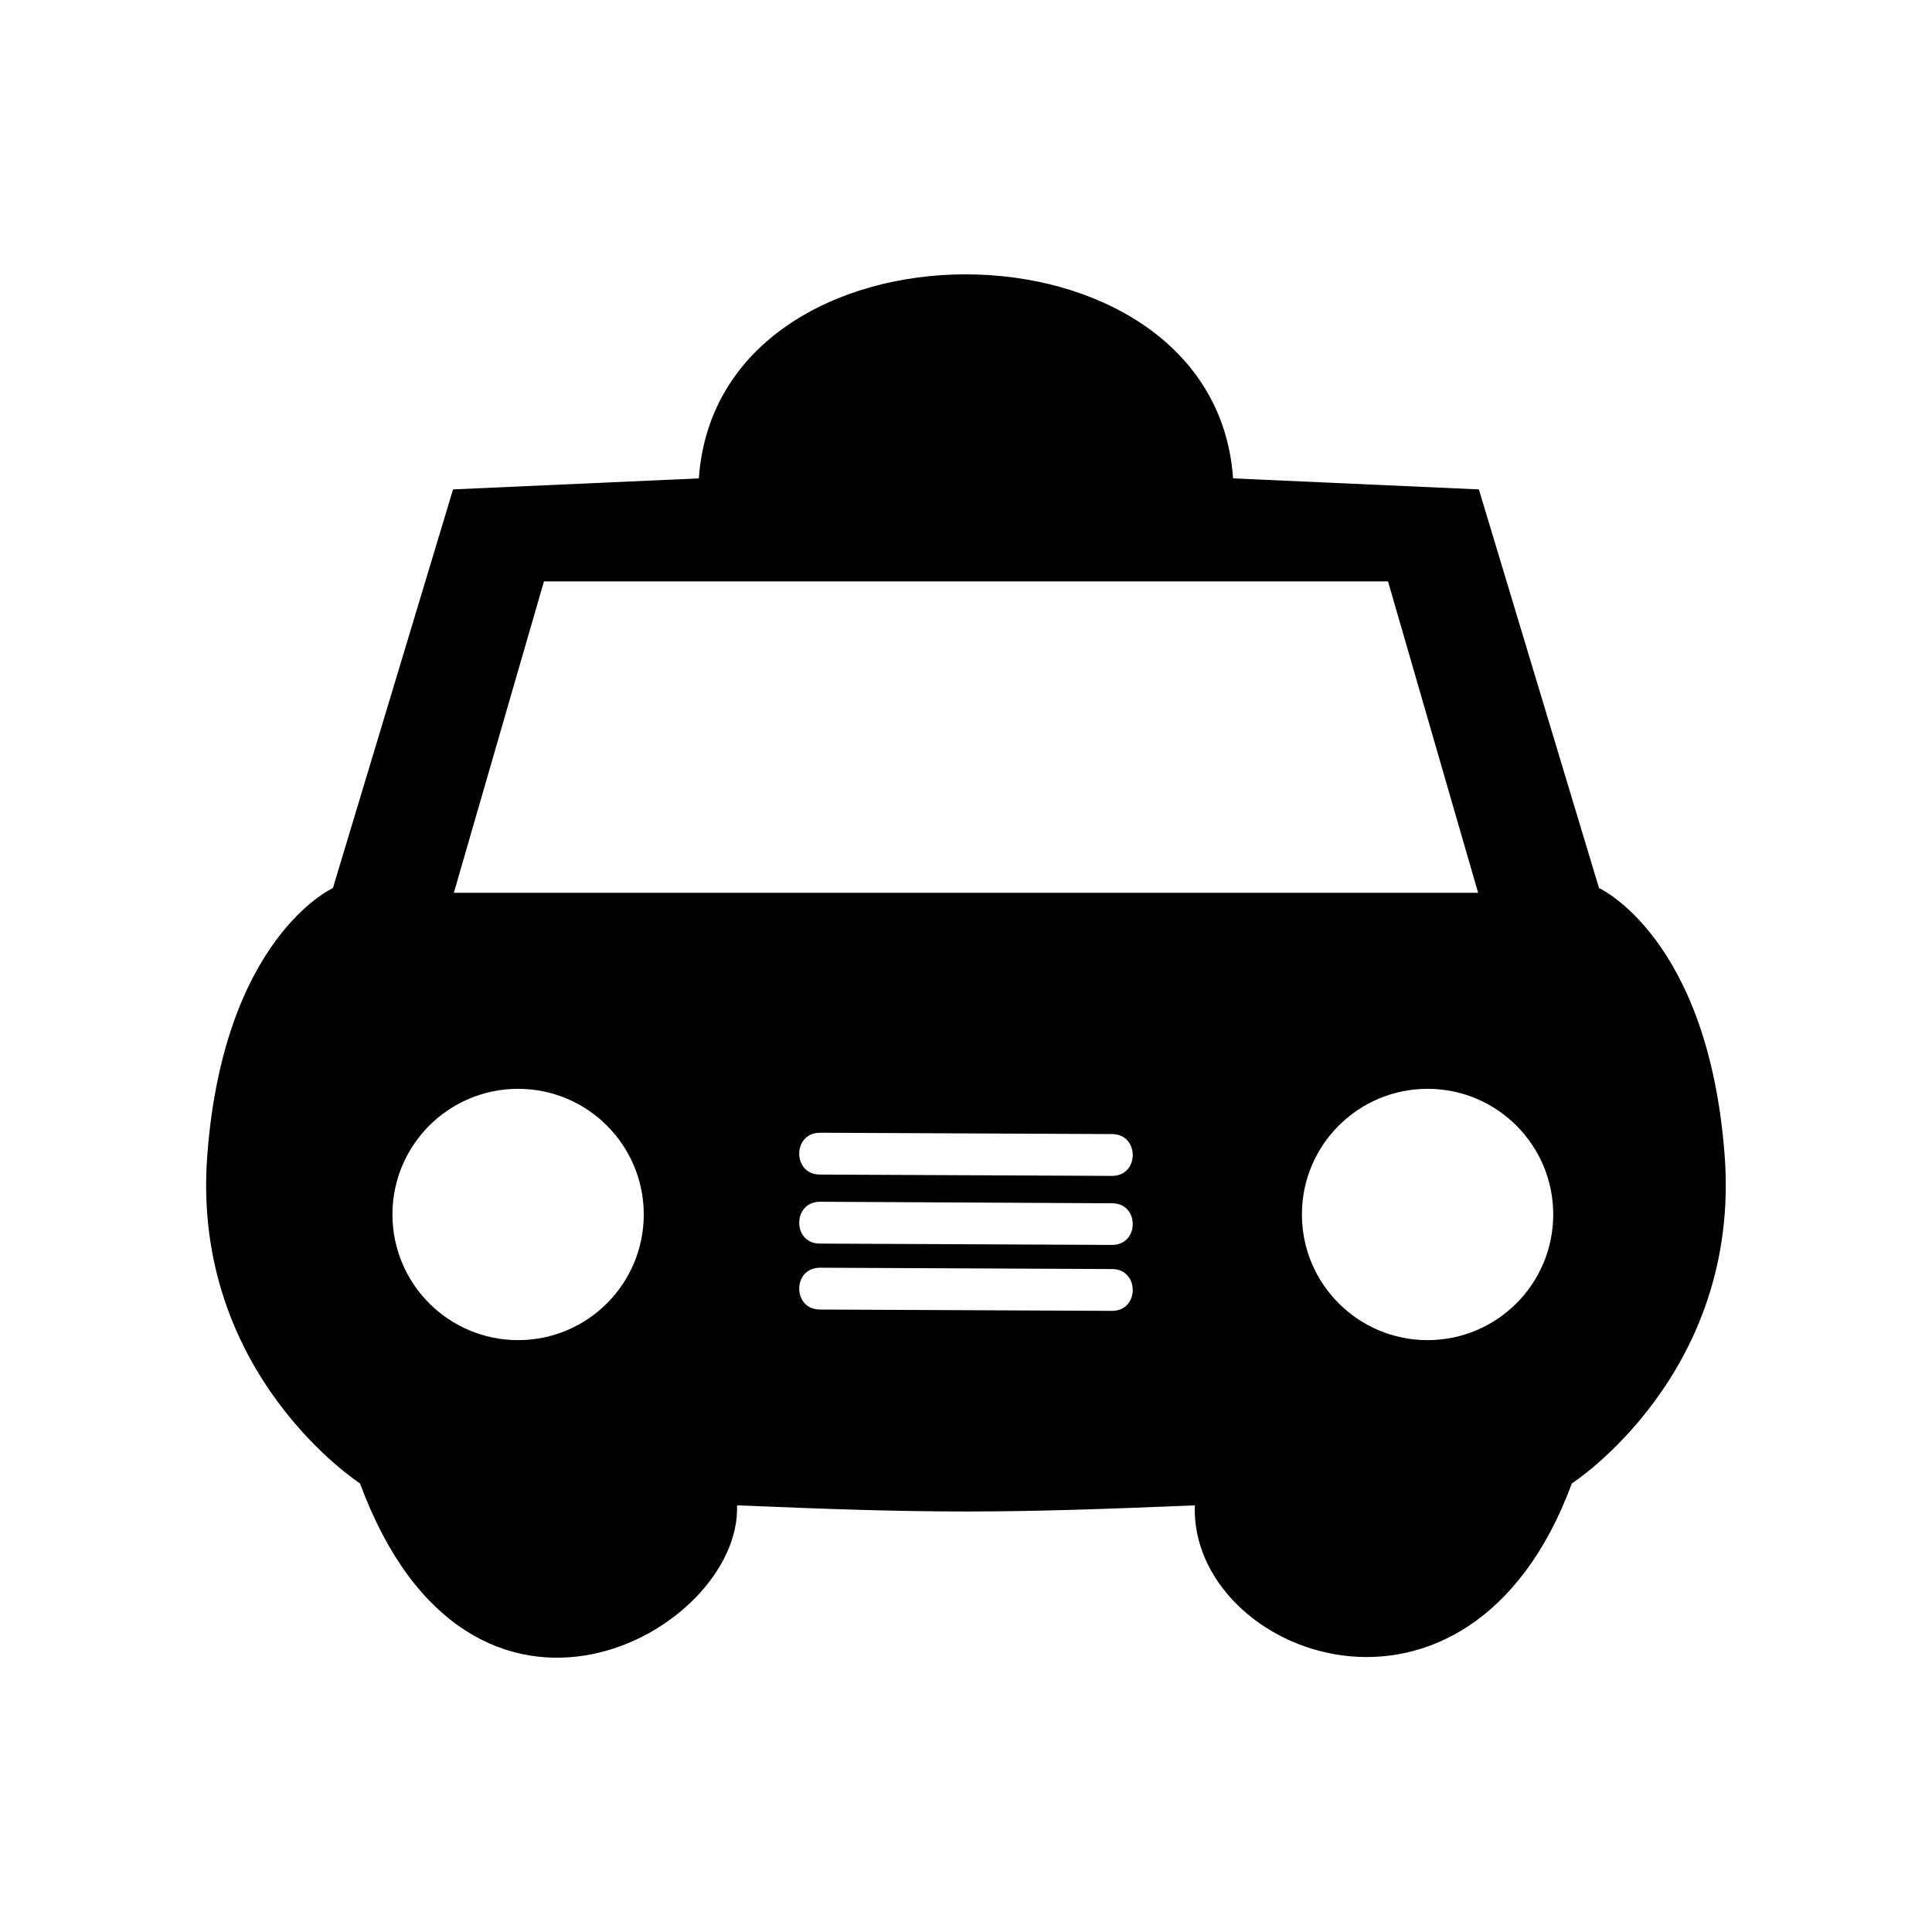
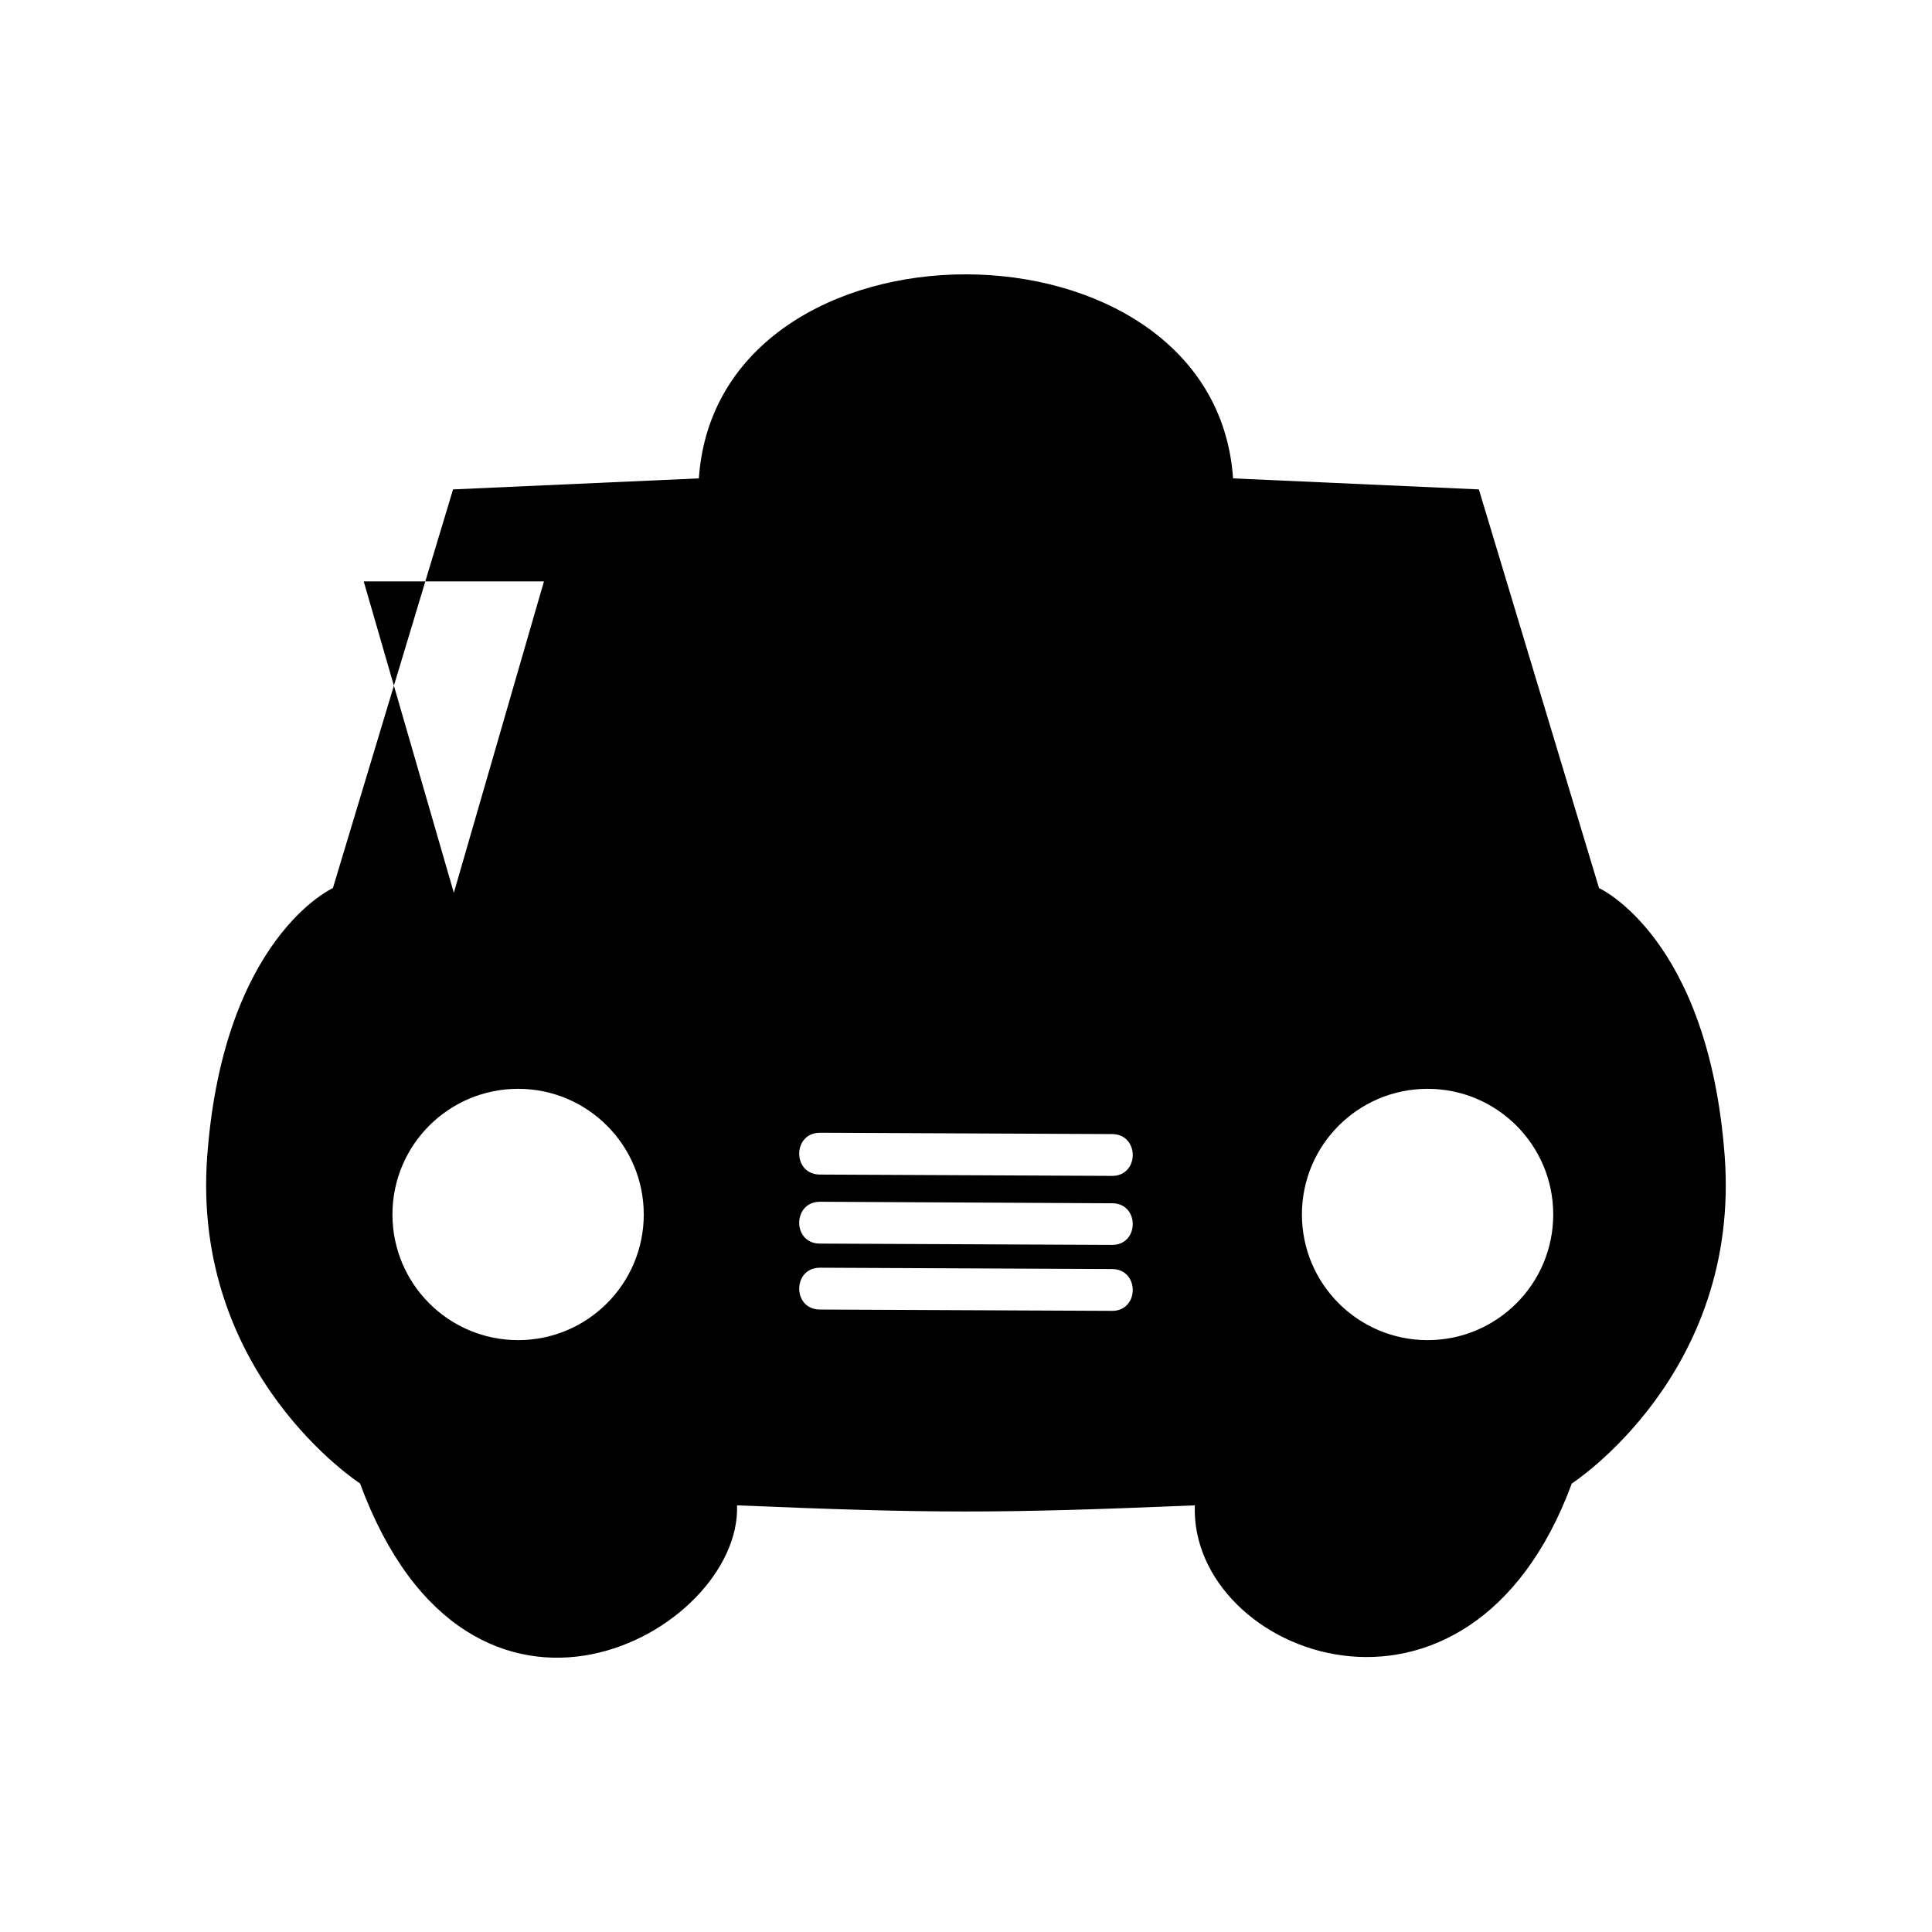
<svg xmlns="http://www.w3.org/2000/svg" fill="#000000" width="800px" height="800px" version="1.1" viewBox="144 144 512 512">
-   <path d="m239.43 537.14s-44.84-28.918-40.508-86.855c4.332-57.887 33.301-70.938 33.301-70.938l31.84-105.65 65.141-2.922c4.988-72.246 136.63-71.945 141.57 0l65.141 2.922 31.84 105.65s28.969 13.047 33.301 70.938c4.332 57.938-40.508 86.855-40.508 86.855-27.355 74.109-101.32 45.492-99.906 5.793-51.891 2.168-69.426 2.168-121.32 0 1.211 33.656-70.633 73.504-99.906-5.793zm48.719-239.06-23.879 82.523h271.45l-23.879-82.523h-223.69zm73.102 192.96c-7.305-0.051-7.254-11.082 0.051-11.082l77.434 0.352c7.305 0.051 7.254 11.133-0.051 11.082zm0-17.48c-7.305 0-7.254-11.082 0.051-11.082l77.434 0.402c7.305 0 7.254 11.082-0.051 11.035l-77.434-0.352zm0-18.289c-7.305-0.051-7.254-11.082 0.051-11.082l77.434 0.352c7.305 0.051 7.254 11.133-0.051 11.082zm161.07-22.723c18.391 0 33.301 14.914 33.301 33.301 0 18.391-14.914 33.301-33.301 33.301-18.391 0-33.301-14.914-33.301-33.301 0-18.391 14.914-33.301 33.301-33.301zm-241.02 0c18.391 0 33.301 14.914 33.301 33.301 0 18.391-14.914 33.301-33.301 33.301-18.391 0-33.301-14.914-33.301-33.301 0-18.391 14.914-33.301 33.301-33.301z" fill-rule="evenodd" />
+   <path d="m239.43 537.14s-44.84-28.918-40.508-86.855c4.332-57.887 33.301-70.938 33.301-70.938l31.84-105.65 65.141-2.922c4.988-72.246 136.63-71.945 141.57 0l65.141 2.922 31.84 105.65s28.969 13.047 33.301 70.938c4.332 57.938-40.508 86.855-40.508 86.855-27.355 74.109-101.32 45.492-99.906 5.793-51.891 2.168-69.426 2.168-121.32 0 1.211 33.656-70.633 73.504-99.906-5.793zm48.719-239.06-23.879 82.523l-23.879-82.523h-223.69zm73.102 192.96c-7.305-0.051-7.254-11.082 0.051-11.082l77.434 0.352c7.305 0.051 7.254 11.133-0.051 11.082zm0-17.48c-7.305 0-7.254-11.082 0.051-11.082l77.434 0.402c7.305 0 7.254 11.082-0.051 11.035l-77.434-0.352zm0-18.289c-7.305-0.051-7.254-11.082 0.051-11.082l77.434 0.352c7.305 0.051 7.254 11.133-0.051 11.082zm161.07-22.723c18.391 0 33.301 14.914 33.301 33.301 0 18.391-14.914 33.301-33.301 33.301-18.391 0-33.301-14.914-33.301-33.301 0-18.391 14.914-33.301 33.301-33.301zm-241.02 0c18.391 0 33.301 14.914 33.301 33.301 0 18.391-14.914 33.301-33.301 33.301-18.391 0-33.301-14.914-33.301-33.301 0-18.391 14.914-33.301 33.301-33.301z" fill-rule="evenodd" />
</svg>